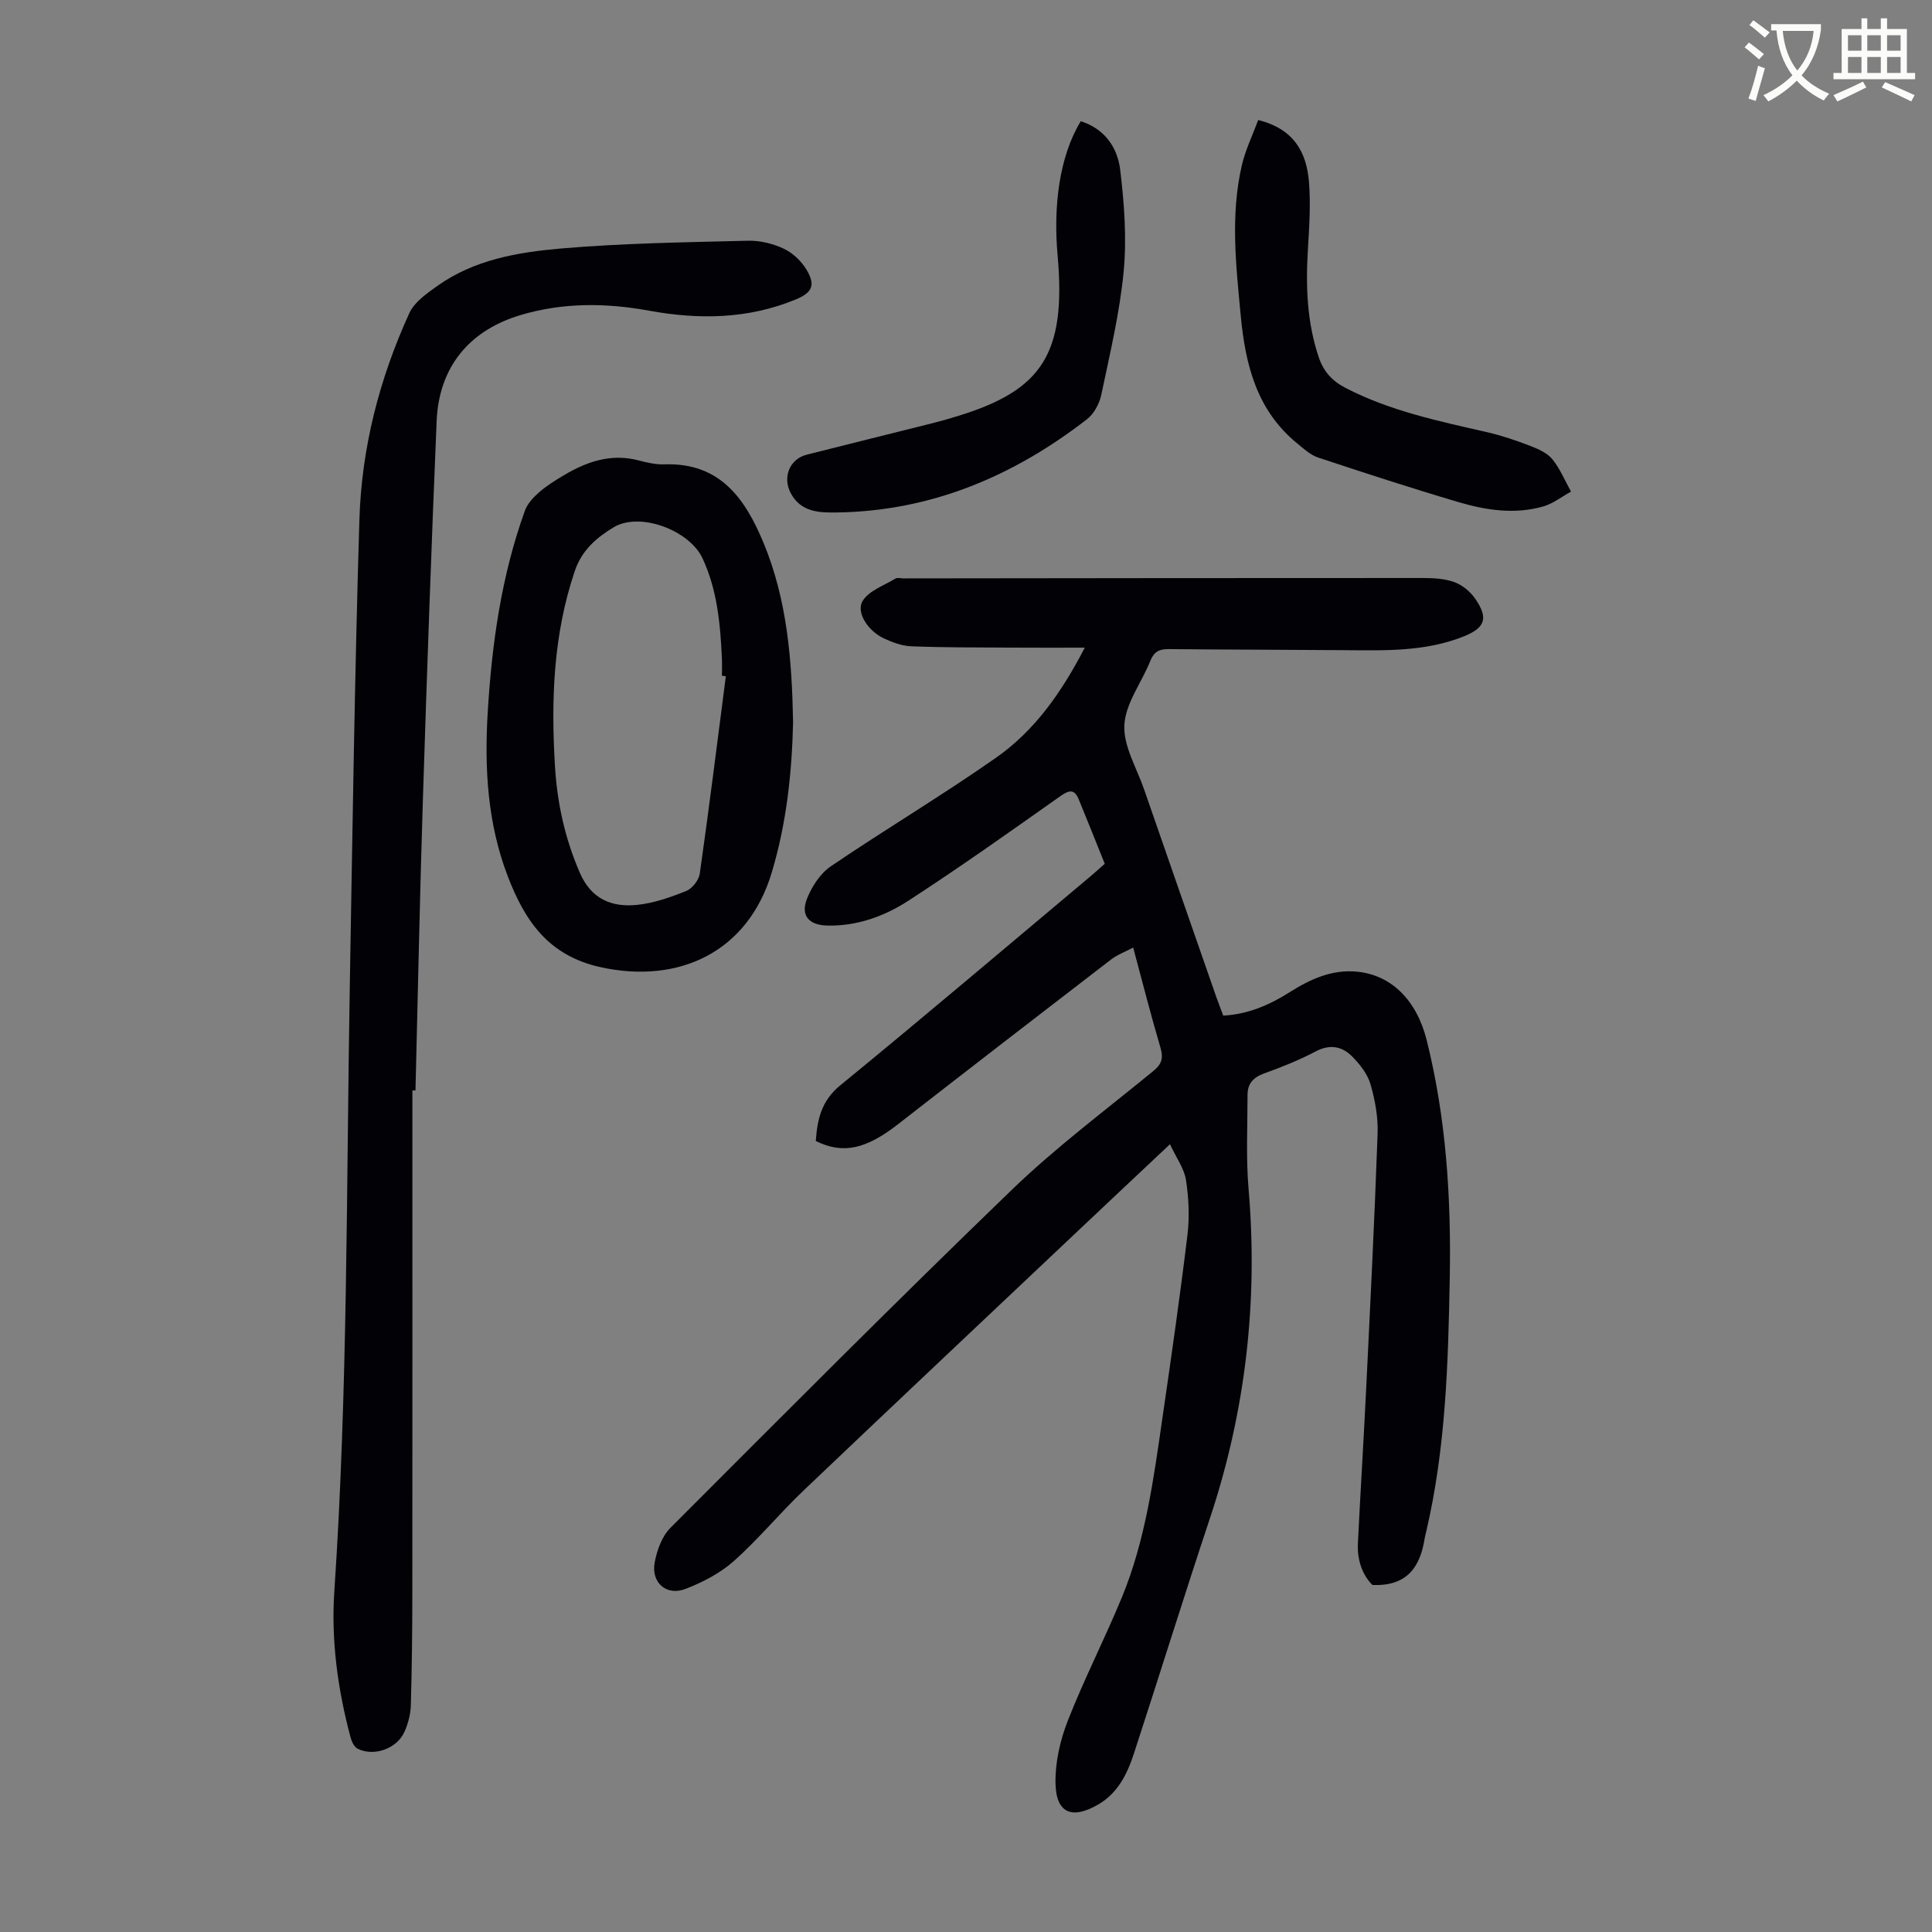
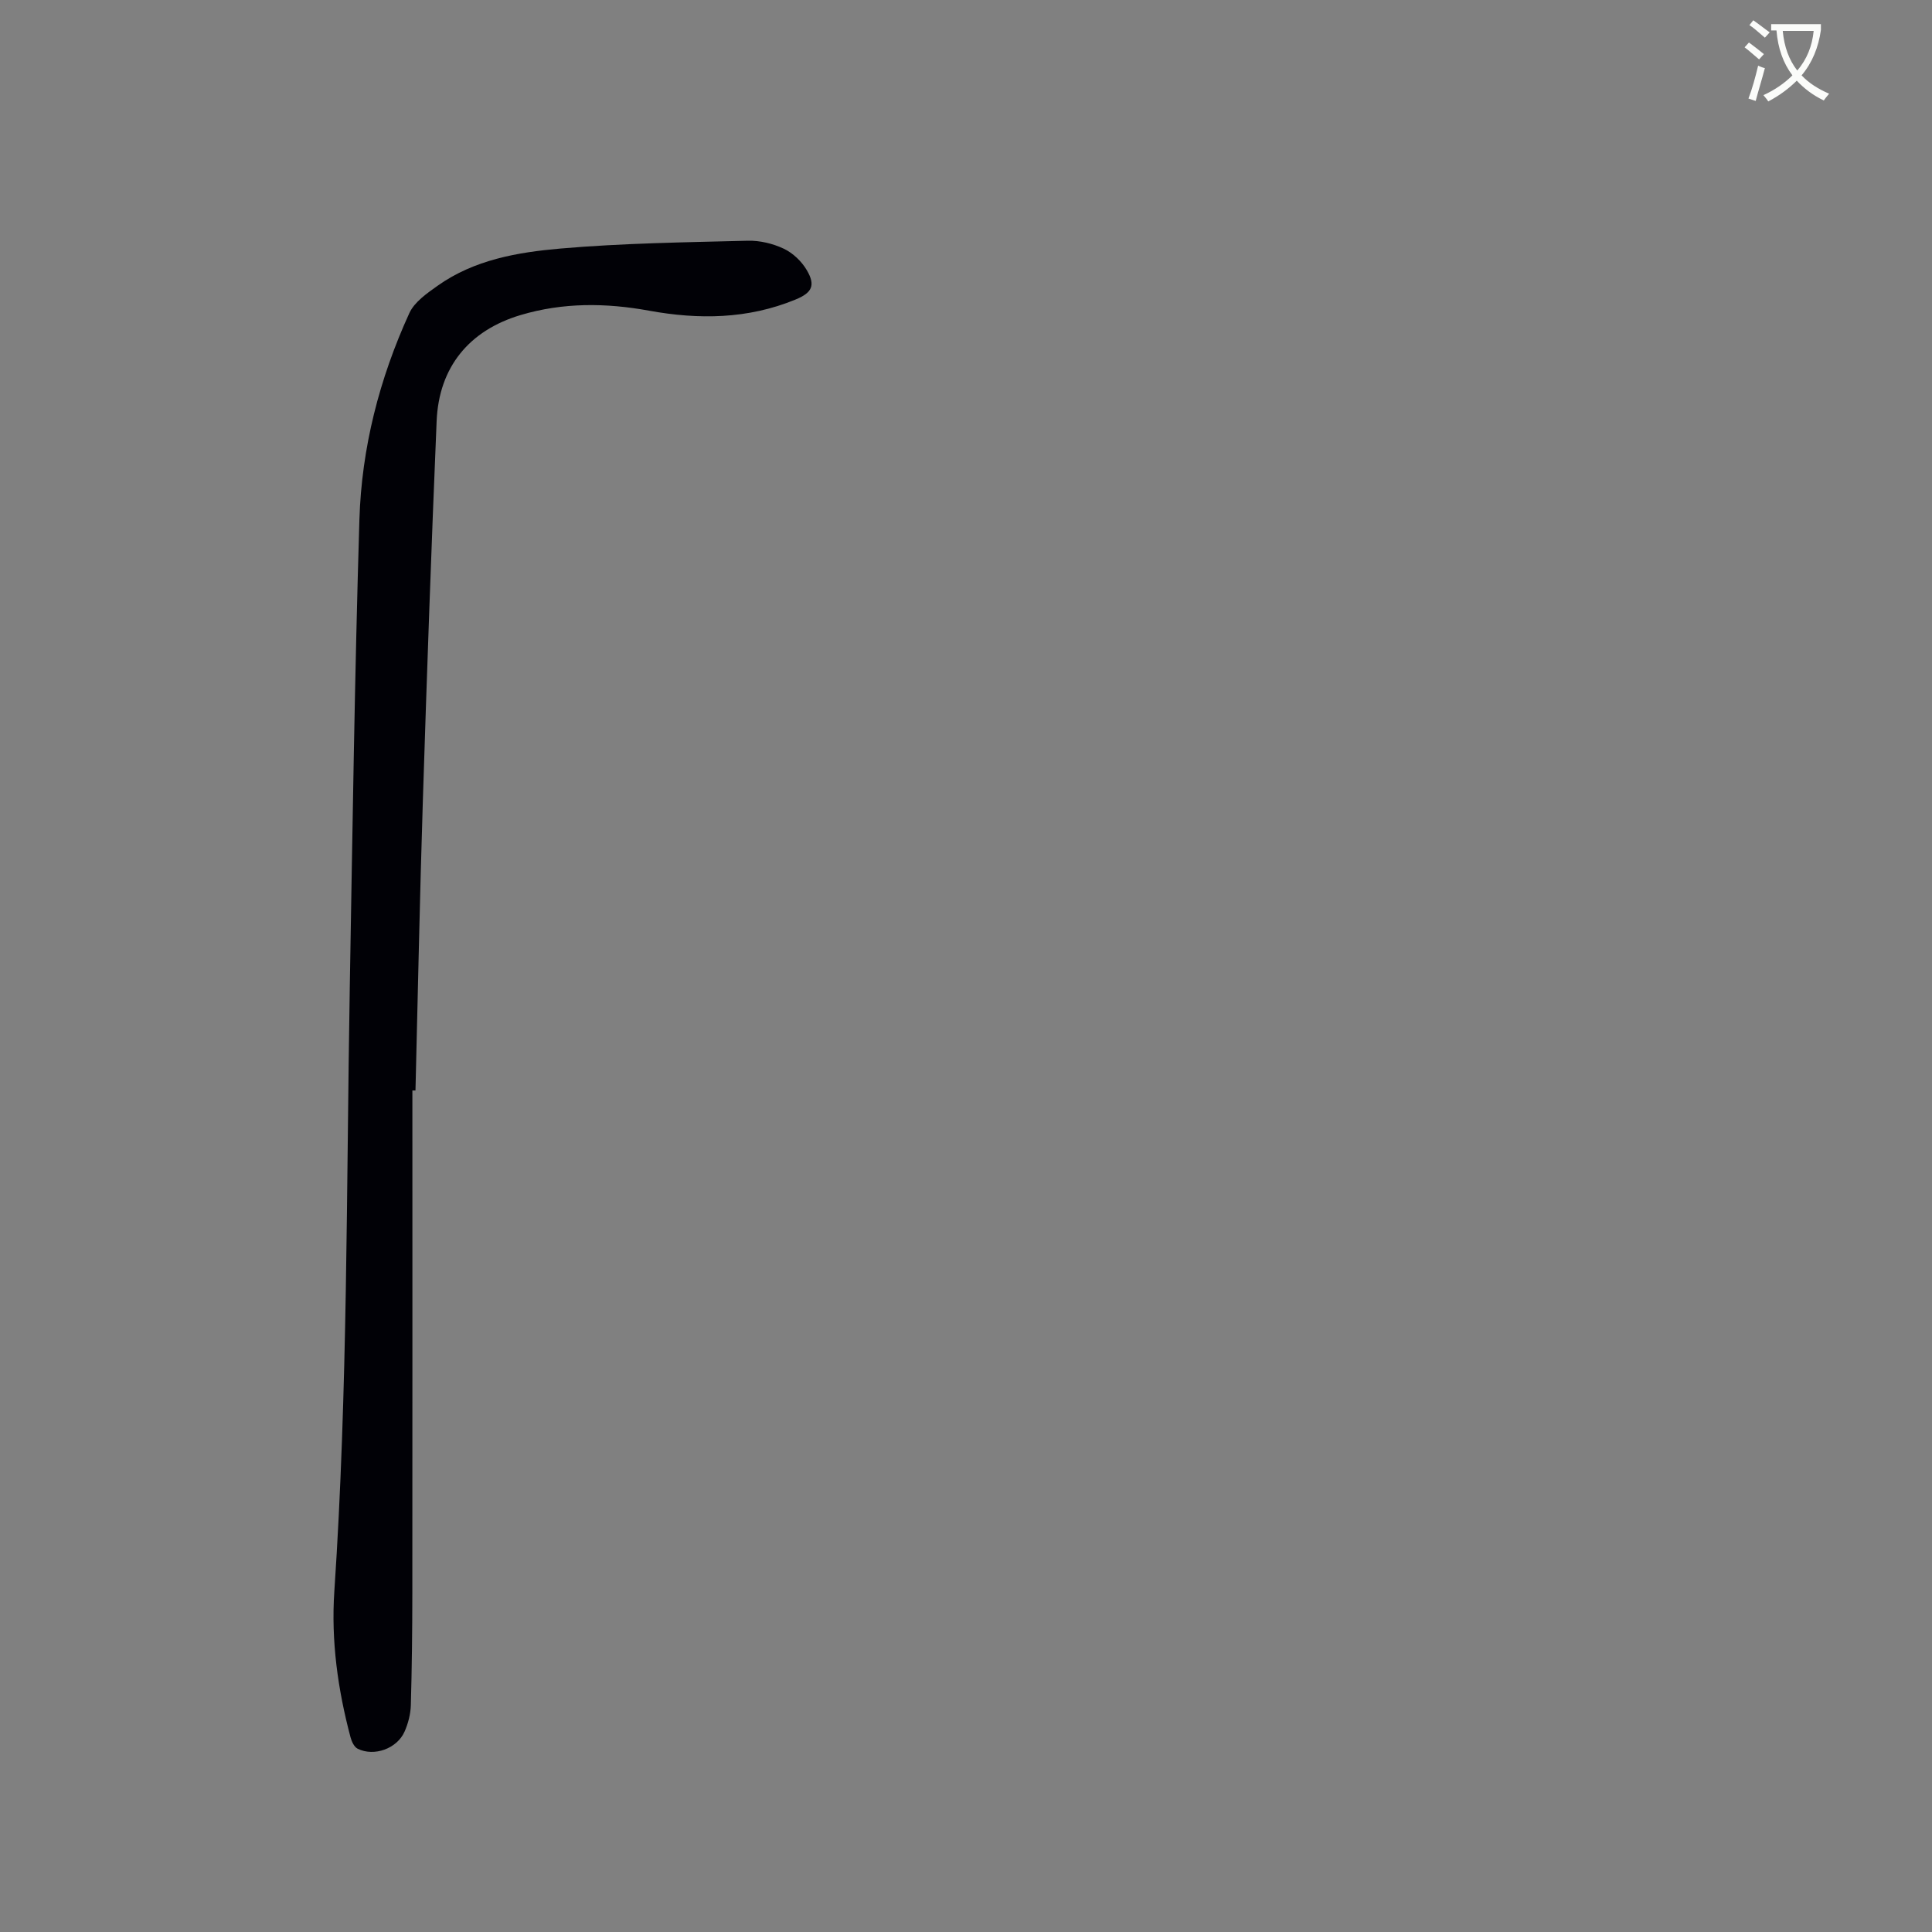
<svg xmlns="http://www.w3.org/2000/svg" enable-background="new 0 0 400 400" viewBox="0 0 400 400">
  <rect x="0" y="0" width="400" height="400" fill="#808080" stroke="none" />
  <path d="m362.1 8.8c1.1.8 2.1 1.6 3.1 2.4l-1 1.1c-1.3-1.1-2.3-2-3-2.5zm1.9 4.8c.5.2.9.4 1.4.5-.6 2.3-1.3 4.5-1.9 6.8l-1.5-.5c.8-2.1 1.4-4.3 2-6.8zm-1-9.4c1.3.9 2.4 1.8 3.4 2.5l-1 1.1c-1.4-1.2-2.4-2.1-3.2-2.6zm3.7 2.2v-1.4h10.3v1.2c-.5 3.6-1.8 6.8-4 9.4 1.5 1.6 3.4 2.8 5.7 3.8-.3.4-.7.8-1.1 1.4-2.3-1.1-4.1-2.5-5.6-4.1-1.6 1.6-3.6 3.1-5.9 4.3-.3-.5-.7-.9-1-1.3 2.4-1.1 4.4-2.5 6-4.1-1.9-2.5-3-5.6-3.3-9.3h-1.1zm8.8 0h-6.4c.3 3.3 1.3 6 3 8.2 2-2.3 3.1-5.1 3.4-8.2z" fill="#fbfcfa" />
-   <path d="m385.3 3.8h1.3v2.2h2.8v-2.2h1.3v2.2h4.1v9.1h1.7v1.3h-16.9v-1.3h1.7v-9.1h4.1v-2.2zm.4 13.1.7 1.2c-1.8.9-3.8 1.9-6 2.9-.2-.4-.5-.8-.8-1.3 2.3-1 4.3-1.9 6.1-2.8zm-3.1-6.4h2.8v-3.2h-2.8zm0 4.6h2.8v-3.3h-2.8zm4-4.6h2.8v-3.2h-2.8zm0 4.6h2.8v-3.3h-2.8zm3.7 1.9c2.1.9 4.1 1.8 6.1 2.7l-.7 1.3c-2.2-1.1-4.2-2-6.1-2.9zm3.2-9.7h-2.8v3.2h2.8zm-2.8 7.8h2.8v-3.3h-2.8z" fill="#fbfcfa" />
  <g fill="#010106">
-     <path d="m242.23 236.9c-6.87 6.46-12.98 12.2-19.07 17.96-18.96 17.91-37.95 35.79-56.84 53.78-4.94 4.71-9.3 10.04-14.39 14.56-2.83 2.52-6.44 4.39-10.01 5.77-3.94 1.52-7.16-1.31-6.37-5.5.47-2.51 1.5-5.39 3.24-7.13 23.41-23.45 46.79-46.94 70.64-69.95 9.16-8.84 19.44-16.52 29.31-24.61 1.73-1.42 2.18-2.62 1.54-4.8-1.99-6.75-3.72-13.57-5.67-20.8-1.71.91-3.3 1.49-4.57 2.47-14.73 11.32-29.43 22.67-44.09 34.09-6.66 5.19-11.41 6.28-17.05 3.49.32-4.41 1.11-8.29 5.09-11.54 17.41-14.24 34.56-28.82 51.8-43.27.94-.79 1.84-1.62 2.94-2.58-1.79-4.45-3.56-8.9-5.38-13.32-.89-2.17-1.95-2-3.81-.69-10.4 7.34-20.78 14.72-31.45 21.64-4.96 3.22-10.62 5.29-16.78 5.16-3.82-.08-5.61-2.06-4.23-5.56 1-2.53 2.76-5.24 4.96-6.73 11.28-7.66 23.03-14.65 34.19-22.47 7.86-5.51 13.44-13.27 18.36-22.78-5.58 0-10.52.03-15.47-.01-6.81-.04-13.62-.01-20.43-.27-1.94-.07-3.95-.83-5.74-1.66-3.24-1.52-5.8-5.42-4.33-7.76 1.33-2.12 4.41-3.17 6.77-4.6.41-.25 1.1-.04 1.66-.04 35.82-.04 71.64-.09 107.46-.08 2.21 0 4.55.11 6.59.85 1.66.6 3.31 1.96 4.32 3.43 2.79 4.04 2.1 6.03-2.44 7.84-7.9 3.14-16.21 2.89-24.5 2.82-12.18-.1-24.36-.1-36.55-.22-1.93-.02-3.02.56-3.77 2.44-1.78 4.46-5.12 8.75-5.37 13.24-.25 4.34 2.53 8.88 4.06 13.3 4.97 14.36 9.98 28.71 14.98 43.07.44 1.25.93 2.49 1.43 3.83 5.19-.27 9.62-2.23 13.81-4.88 4.23-2.67 8.68-4.71 13.85-4.22 7.12.68 12.38 5.85 14.48 14.26 4.01 16.08 5.05 32.47 4.76 48.97-.32 17.69-.82 35.37-4.88 52.71-.1.43-.23.87-.3 1.31-.92 5.89-3.55 10.04-10.84 9.73-2.04-2.04-3.17-5.11-3-8.58.5-10.4 1.16-20.79 1.67-31.18.87-17.89 1.77-35.77 2.41-53.67.12-3.4-.52-6.95-1.47-10.23-.61-2.11-2.18-4.12-3.77-5.73-2.08-2.11-4.59-2.65-7.57-1.08-3.45 1.82-7.11 3.27-10.78 4.6-2.22.81-3.35 2.16-3.34 4.41 0 6.48-.34 12.99.21 19.42 1.99 23.3-.6 45.98-7.98 68.18-5.4 16.22-10.46 32.55-15.77 48.8-1.37 4.19-3.31 8.14-7.34 10.49-5.47 3.19-8.76 1.84-8.88-4.38-.08-4.31.96-8.9 2.55-12.95 3.38-8.63 7.63-16.91 11.17-25.48 4.92-11.89 6.59-24.58 8.42-37.2 1.84-12.62 3.65-25.24 5.18-37.9.45-3.72.27-7.61-.3-11.32-.35-2.39-1.98-4.57-3.32-7.45z" />
    <path d="m85.38 225.77c0 34.7.02 69.4-.01 104.11-.01 7.72-.09 15.43-.31 23.14-.05 1.85-.55 3.79-1.3 5.49-1.56 3.53-6.3 5.23-9.7 3.55-.72-.35-1.25-1.48-1.48-2.35-2.64-9.9-4.05-20.02-3.36-30.23 2.8-41.69 2.48-83.45 3.2-125.19.56-32.23 1.01-64.46 1.99-96.68.45-14.87 4.14-29.22 10.34-42.78 1.06-2.32 3.66-4.11 5.87-5.68 7.57-5.37 16.54-6.92 25.4-7.69 12.89-1.12 25.87-1.29 38.82-1.62 2.49-.06 5.19.59 7.45 1.66 1.88.89 3.68 2.61 4.74 4.42 1.87 3.17 1.1 4.69-2.33 6.1-9.86 4.06-20.04 4.18-30.33 2.3-8.93-1.63-17.79-1.71-26.56.9-10.66 3.17-16.94 10.77-17.41 21.96-1.1 26.16-2.02 52.34-2.85 78.51-.64 20.02-1.03 40.06-1.53 60.08-.21 0-.43 0-.64 0z" />
-     <path d="m164.2 149.54c-.24 10.34-1.33 20.81-4.42 31.11-4.95 16.49-19.23 23.14-35.41 19.6-10.86-2.38-15.71-9.63-19.24-18.82-4.21-10.98-4.85-22.37-4.15-34 .86-14.24 2.84-28.24 7.7-41.71.52-1.44 1.75-2.76 2.94-3.8 1.59-1.38 3.42-2.52 5.25-3.6 4.74-2.8 9.72-4.47 15.34-3 1.72.45 3.53.88 5.29.82 11.52-.41 16.74 7 20.59 16.27 4.89 11.81 5.87 24.25 6.11 37.13zm-13.92-9.53c-.27-.03-.54-.07-.81-.1 0-1.23.05-2.46-.01-3.69-.33-7.06-.96-14.07-4-20.61-2.72-5.85-13.01-9.7-18.41-6.44-3.47 2.09-6.57 4.69-8.04 9.03-4.47 13.21-4.94 26.76-4.11 40.45.46 7.62 2.07 14.98 5.16 22.08 2.38 5.45 6.61 7.14 11.82 6.62 3.48-.35 6.94-1.58 10.21-2.89 1.24-.5 2.6-2.24 2.79-3.57 1.94-13.62 3.63-27.26 5.4-40.88z" />
-     <path d="m260.49 24.85c7.48 1.85 10.03 6.78 10.52 12.84.37 4.66.05 9.39-.23 14.08-.45 7.54-.19 14.96 2.26 22.22 1 2.95 2.77 4.89 5.53 6.32 9.26 4.8 19.32 6.88 29.35 9.18 3.04.7 6.02 1.72 8.93 2.84 1.64.63 3.48 1.45 4.54 2.74 1.61 1.98 2.61 4.45 3.87 6.71-1.91 1.05-3.7 2.48-5.74 3.07-5.89 1.69-11.83.8-17.54-.89-9.75-2.88-19.42-6.03-29.07-9.23-1.6-.53-2.99-1.82-4.34-2.93-8.37-6.83-10.73-16.26-11.69-26.46-.98-10.39-2.16-20.75.22-31.07.73-3.18 2.21-6.2 3.39-9.42z" />
-     <path d="m223.76 25.1c4.92 1.55 7.6 5.4 8.16 10.03.83 6.93 1.38 14.06.73 20.98-.81 8.62-2.86 17.13-4.64 25.63-.39 1.84-1.52 3.95-2.98 5.07-15.22 11.79-32.24 19-51.73 19.29-3.58.05-7.49.01-9.61-4.04-1.69-3.23-.24-7.01 3.32-7.92 8.76-2.23 17.55-4.38 26.32-6.59 1.73-.44 3.45-.94 5.15-1.47 17.22-5.31 22.32-12.81 20.48-33.29-.9-10.03.34-20.37 4.8-27.69z" />
  </g>
</svg>